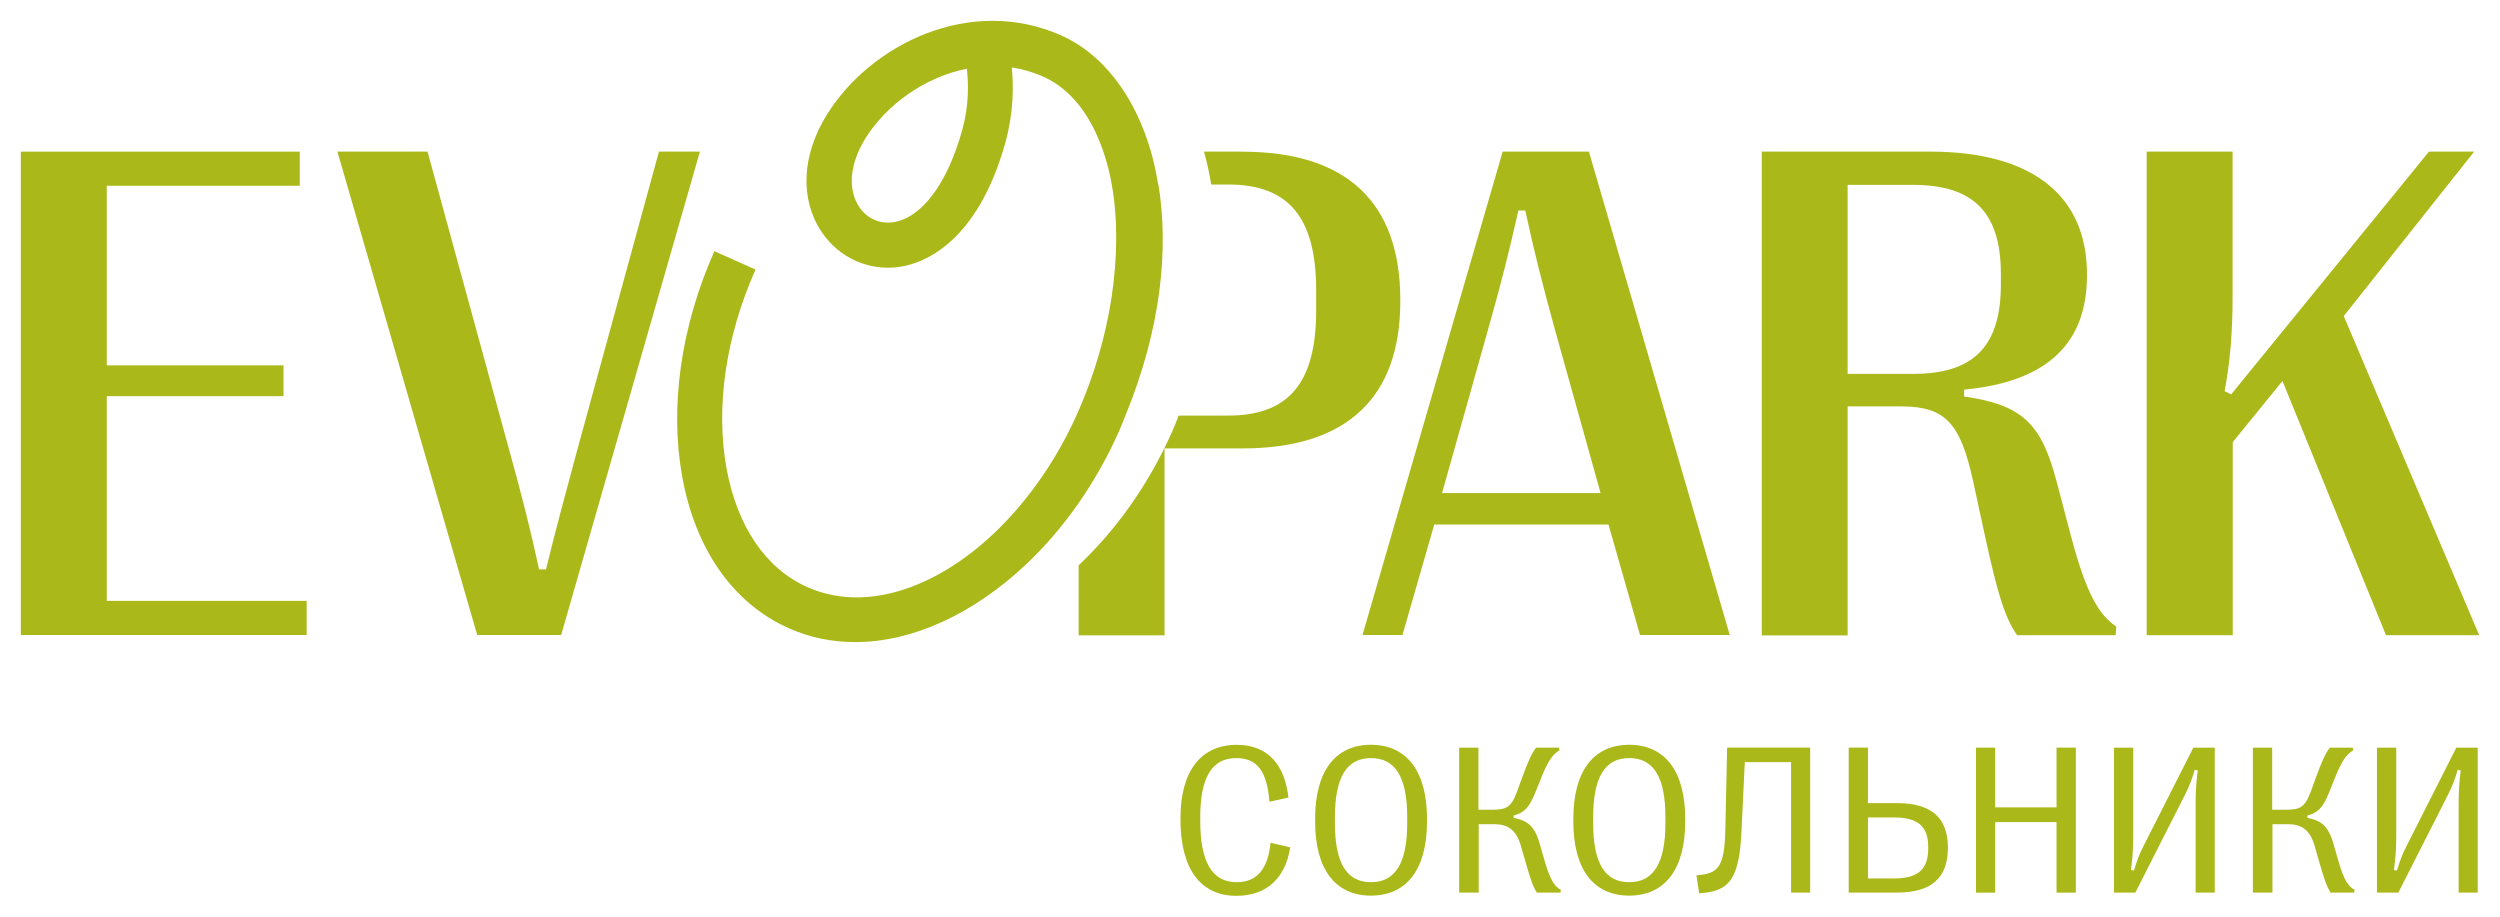
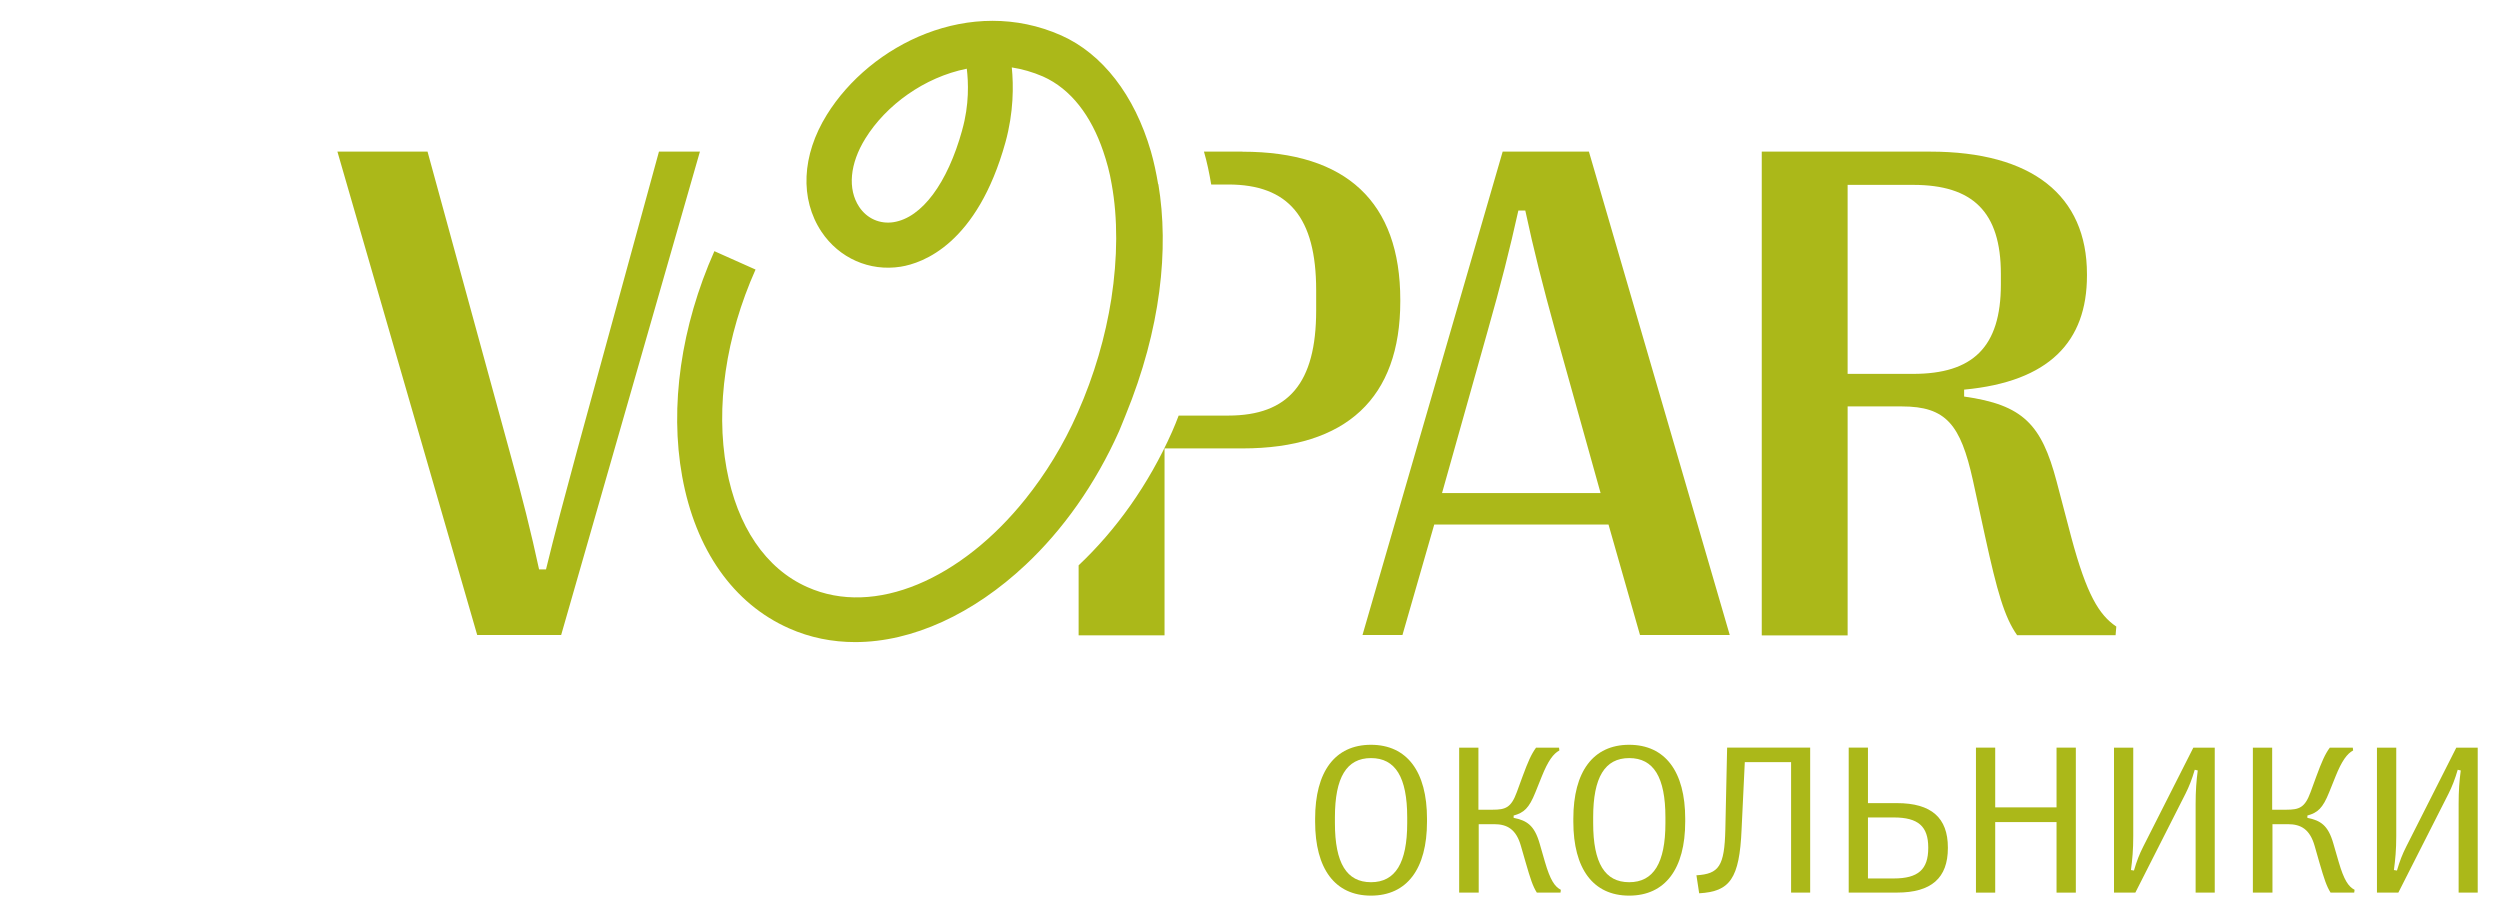
<svg xmlns="http://www.w3.org/2000/svg" xml:space="preserve" width="600px" height="220px" version="1.1" style="shape-rendering:geometricPrecision; text-rendering:geometricPrecision; image-rendering:optimizeQuality; fill-rule:evenodd; clip-rule:evenodd" viewBox="0 0 600 220">
  <defs>
    <style type="text/css">
   
    .fil0 {fill:#abb819;fill-rule:nonzero}
   
  </style>
  </defs>
  <g id="Слой_x0020_1">
    <g id="_2548485769856">
-       <polygon class="fil0" points="5,152.4 5,36.39 71.94,36.39 71.94,44.58 25.62,44.58 25.62,87.69 68.04,87.69 68.04,95.08 25.62,95.08 25.62,144.21 73.6,144.21 73.6,152.4 " />
      <path class="fil0" d="M114.53 152.4l-33.55 -116.01 21.63 0 19.64 71.76c3.14,11.28 5.22,19.65 7.13,28.51l1.66 0c2.16,-8.87 4.41,-17.23 7.46,-28.51l19.65 -71.76 9.83 0 -33.3 116.01 -20.15 0z" />
      <path class="fil0" d="M384.14 118.33l-10.86 -38.87c-3.05,-11.04 -5.21,-19.57 -7.21,-28.94l-1.66 0c-2.08,9.37 -4.24,17.9 -7.38,28.94l-10.94 38.87 38.05 0zm-57.14 34.07l33.64 -116.01 20.7 0 33.8 116.01 -21.54 0 -7.56 -26.52 -41.82 0 -7.63 26.52 -9.63 0 0.04 0z" />
      <path class="fil0" d="M443.43 89.73l15.74 0c14.25,0 21.04,-6.37 21.04,-21.47l0 -2.51c0,-14.94 -6.79,-21.38 -21.04,-21.38l-15.74 0 0 45.36zm-20.61 -53.34l40.42 0c24.43,0 37.63,10.52 37.63,29.41l0 0.34c0,15.83 -9.04,25.46 -29.48,27.37l0 1.66c14.16,1.99 18.57,6.7 22.18,20.32l3.57 13.58c3.65,13.58 6.61,18.5 10.77,21.3l-0.17 2.08 -23.63 0c-3.05,-4.33 -4.79,-10.44 -7.72,-23.85l-2.89 -13.32c-2.97,-13.41 -6.44,-17.74 -17.05,-17.74l-13.02 0 0 54.96 -20.61 0 0 -116.11z" />
-       <path class="fil0" d="M515.2 152.4l0 -116.01 20.62 0 0 34.88c0,8.62 -0.6,15.57 -1.91,22.62l1.57 0.76 47.47 -58.26 10.85 0 -31.3 39.46 32.5 76.59 -22.36 0 -24.85 -61.01 -11.93 14.68 0 46.34 -20.61 0 -0.05 -0.05z" />
      <path class="fil0" d="M298.2 36.39l-9.25 0c0.73,2.5 1.28,5.13 1.74,7.89l4.07 0c14.5,0 21.12,7.89 21.12,25.37l0 4.88c0,17.4 -6.62,25.21 -21.12,25.21l-11.88 0c-0.5,1.27 -0.97,2.54 -1.57,3.86 -5.68,12.81 -13.53,23.68 -22.44,32.08l0 16.8 20.62 0 0 -44.86 18.71 0c24.94,0 37.87,-12.09 37.87,-35.3l0 -0.35c0,-23.46 -12.93,-35.56 -37.87,-35.56l0 -0.04 0 0.02z" />
      <path class="fil0" d="M230.92 31.25c-3.52,12.73 -9.67,21 -16.46,22.07 -3.27,0.51 -6.4,-0.85 -8.27,-3.69 -2.8,-4.24 -2.25,-10.35 1.49,-16.38 4.96,-8.02 14.16,-14.72 24.35,-16.76 0.38,3.14 0.63,8.61 -1.11,14.72l0 0.05 0 -0.01zm47.04 12.99c-0.46,-2.72 -1.02,-5.39 -1.74,-7.89 -3.94,-13.58 -11.7,-23.47 -21.5,-27.84 -21.85,-9.72 -45.77,2.08 -56.29,19.05 -6.03,9.72 -6.49,20.2 -1.28,28.05 4.25,6.36 11.54,9.58 19.01,8.4 5.3,-0.85 18.36,-5.43 25.15,-29.87 1.99,-7.22 1.95,-13.67 1.52,-17.96 2.51,0.39 5.01,1.11 7.47,2.17 6.75,3.01 11.58,9.46 14.47,17.95 0.84,2.46 1.57,5.09 2.03,7.89 1.49,8.19 1.44,17.65 -0.08,27.54 -1.4,8.96 -4.07,18.29 -8.1,27.37 -3.43,7.77 -7.72,14.68 -12.52,20.67 -15.35,19.18 -36.14,28.39 -52.34,21.13 -9.97,-4.41 -16.84,-14.55 -19.39,-28.47 -2.67,-14.69 -0.21,-31.66 6.96,-47.74l-9.88 -4.41c-8.02,18.07 -10.77,37.29 -7.72,54.1 3.18,17.57 12.3,30.51 25.62,36.41 5.05,2.25 10.39,3.31 15.91,3.31 13.78,0 28.37,-6.79 40.88,-18.54 8.91,-8.36 16.71,-19.27 22.44,-32.08 0.59,-1.32 1.02,-2.59 1.57,-3.86 8.48,-20.71 10.44,-39.89 7.85,-55.46l-0.04 0.08 0 0z" />
-       <path class="fil0" d="M283.31 196.41c0,-11.46 4.97,-17.65 13.53,-17.65 7.26,0 11.46,4.54 12.39,12.65l-4.58 1.01c-0.51,-7.21 -2.89,-10.48 -7.93,-10.48 -5.85,0 -8.66,4.63 -8.66,14.17l0 0.85c0,9.97 2.85,14.77 8.78,14.77 4.84,0 7.47,-3.22 8.1,-9.46l4.71 1.1c-1.14,7.39 -5.68,11.63 -12.89,11.63 -8.7,0 -13.45,-6.49 -13.45,-18.42l0 -0.17z" />
      <path class="fil0" d="M337.73 197.55l0 -1.4c0,-9.63 -2.84,-14.21 -8.69,-14.21 -5.85,0 -8.66,4.62 -8.66,14.21l0 1.4c0,9.59 2.81,14.18 8.66,14.18 5.85,0 8.69,-4.63 8.69,-14.18zm-22.1 -0.34l0 -0.72c0,-11.29 4.75,-17.74 13.4,-17.74 8.66,0 13.45,6.45 13.45,17.74l0 0.72c0,11.29 -4.79,17.74 -13.45,17.74 -8.65,0 -13.4,-6.45 -13.4,-17.74z" />
      <path class="fil0" d="M350.2 214.23l0 -34.79 4.62 0 0 14.89 3.4 0c3.13,0 4.45,-0.5 5.81,-4.2l1.35 -3.69c1.36,-3.69 2.13,-5.43 3.27,-7l5.52 0 0.08 0.67c-1.44,0.77 -2.71,2.46 -4.24,6.28l-1.52 3.78c-1.53,3.82 -2.76,4.88 -5.22,5.56l0 0.55c3.14,0.64 4.97,1.74 6.24,6.15l1.27 4.41c1.28,4.38 2.34,5.94 3.82,6.71l-0.08 0.68 -5.68 0c-0.98,-1.57 -1.53,-3.27 -2.67,-7.21l-1.15 -3.99c-1.14,-4 -3.27,-5.23 -6.44,-5.23l-3.69 0 0 16.42 -4.67 0 -0.02 0.01z" />
      <path class="fil0" d="M399.7 197.55l0 -1.4c0,-9.63 -2.84,-14.21 -8.69,-14.21 -5.85,0 -8.65,4.62 -8.65,14.21l0 1.4c0,9.59 2.8,14.18 8.65,14.18 5.85,0 8.69,-4.63 8.69,-14.18zm-22.1 -0.34l0 -0.72c0,-11.29 4.75,-17.74 13.4,-17.74 8.66,0 13.45,6.45 13.45,17.74l0 0.72c0,11.29 -4.79,17.74 -13.45,17.74 -8.65,0 -13.4,-6.45 -13.4,-17.74z" />
      <path class="fil0" d="M407.17 210.07c5.38,-0.34 6.7,-2.17 6.91,-10.95l0.43 -19.69 19.93 0 0 34.79 -4.58 0 0 -31.31 -11.11 0 -0.77 16.12c-0.5,11.93 -2.84,14.94 -10.18,15.36l-0.67 -4.41 0.04 0.09z" />
      <path class="fil0" d="M448.31 210.83l6.2 0c5.85,0 8.27,-2.16 8.27,-7.3l0 -0.12c0,-5.09 -2.42,-7.22 -8.27,-7.22l-6.2 0 0 14.64zm-4.62 3.39l0 -34.79 4.62 0 0 13.32 6.96 0c8.27,0 12.22,3.53 12.22,10.66l0 0.12c0,7.18 -3.95,10.69 -12.22,10.69l-11.58 0z" />
      <polygon class="fil0" points="474.23,214.23 474.23,179.43 478.85,179.43 478.85,193.77 493.57,193.77 493.57,179.43 498.2,179.43 498.2,214.23 493.57,214.23 493.57,197.3 478.85,197.3 478.85,214.23 " />
      <path class="fil0" d="M507.36 214.23l0 -34.79 4.62 0 0 21.26c0,3.22 -0.21,5.55 -0.55,8.11l0.72 0.12c0.68,-2.33 1.32,-3.95 2.2,-5.69l12.05 -23.8 5.14 0 0 34.79 -4.59 0 0 -21.3c0,-3.14 0.18,-5.52 0.51,-8.02l-0.72 -0.17c-0.68,2.33 -1.36,4.03 -2.21,5.73l-12.05 23.76 -5.12 0z" />
      <path class="fil0" d="M540.69 214.23l0 -34.79 4.63 0 0 14.89 3.39 0c3.14,0 4.46,-0.5 5.82,-4.2l1.35 -3.69c1.36,-3.69 2.12,-5.43 3.27,-7l5.52 0 0.08 0.67c-1.44,0.77 -2.71,2.46 -4.24,6.28l-1.52 3.78c-1.53,3.82 -2.76,4.88 -5.22,5.56l0 0.55c3.14,0.64 4.97,1.74 6.23,6.15l1.28 4.41c1.28,4.38 2.33,5.94 3.82,6.71l-0.09 0.68 -5.67 0c-0.98,-1.57 -1.53,-3.27 -2.68,-7.21l-1.14 -3.99c-1.15,-4 -3.27,-5.23 -6.45,-5.23l-3.68 0 0 16.42 -4.68 0 -0.02 0.01z" />
      <path class="fil0" d="M570.47 214.23l0 -34.79 4.63 0 0 21.26c0,3.22 -0.22,5.55 -0.56,8.11l0.73 0.12c0.68,-2.33 1.32,-3.95 2.2,-5.69l12.04 -23.8 5.14 0 0 34.79 -4.58 0 0 -21.3c0,-3.14 0.17,-5.52 0.51,-8.02l-0.73 -0.17c-0.67,2.33 -1.35,4.03 -2.2,5.73l-12.05 23.76 -5.13 0z" />
    </g>
  </g>
</svg>